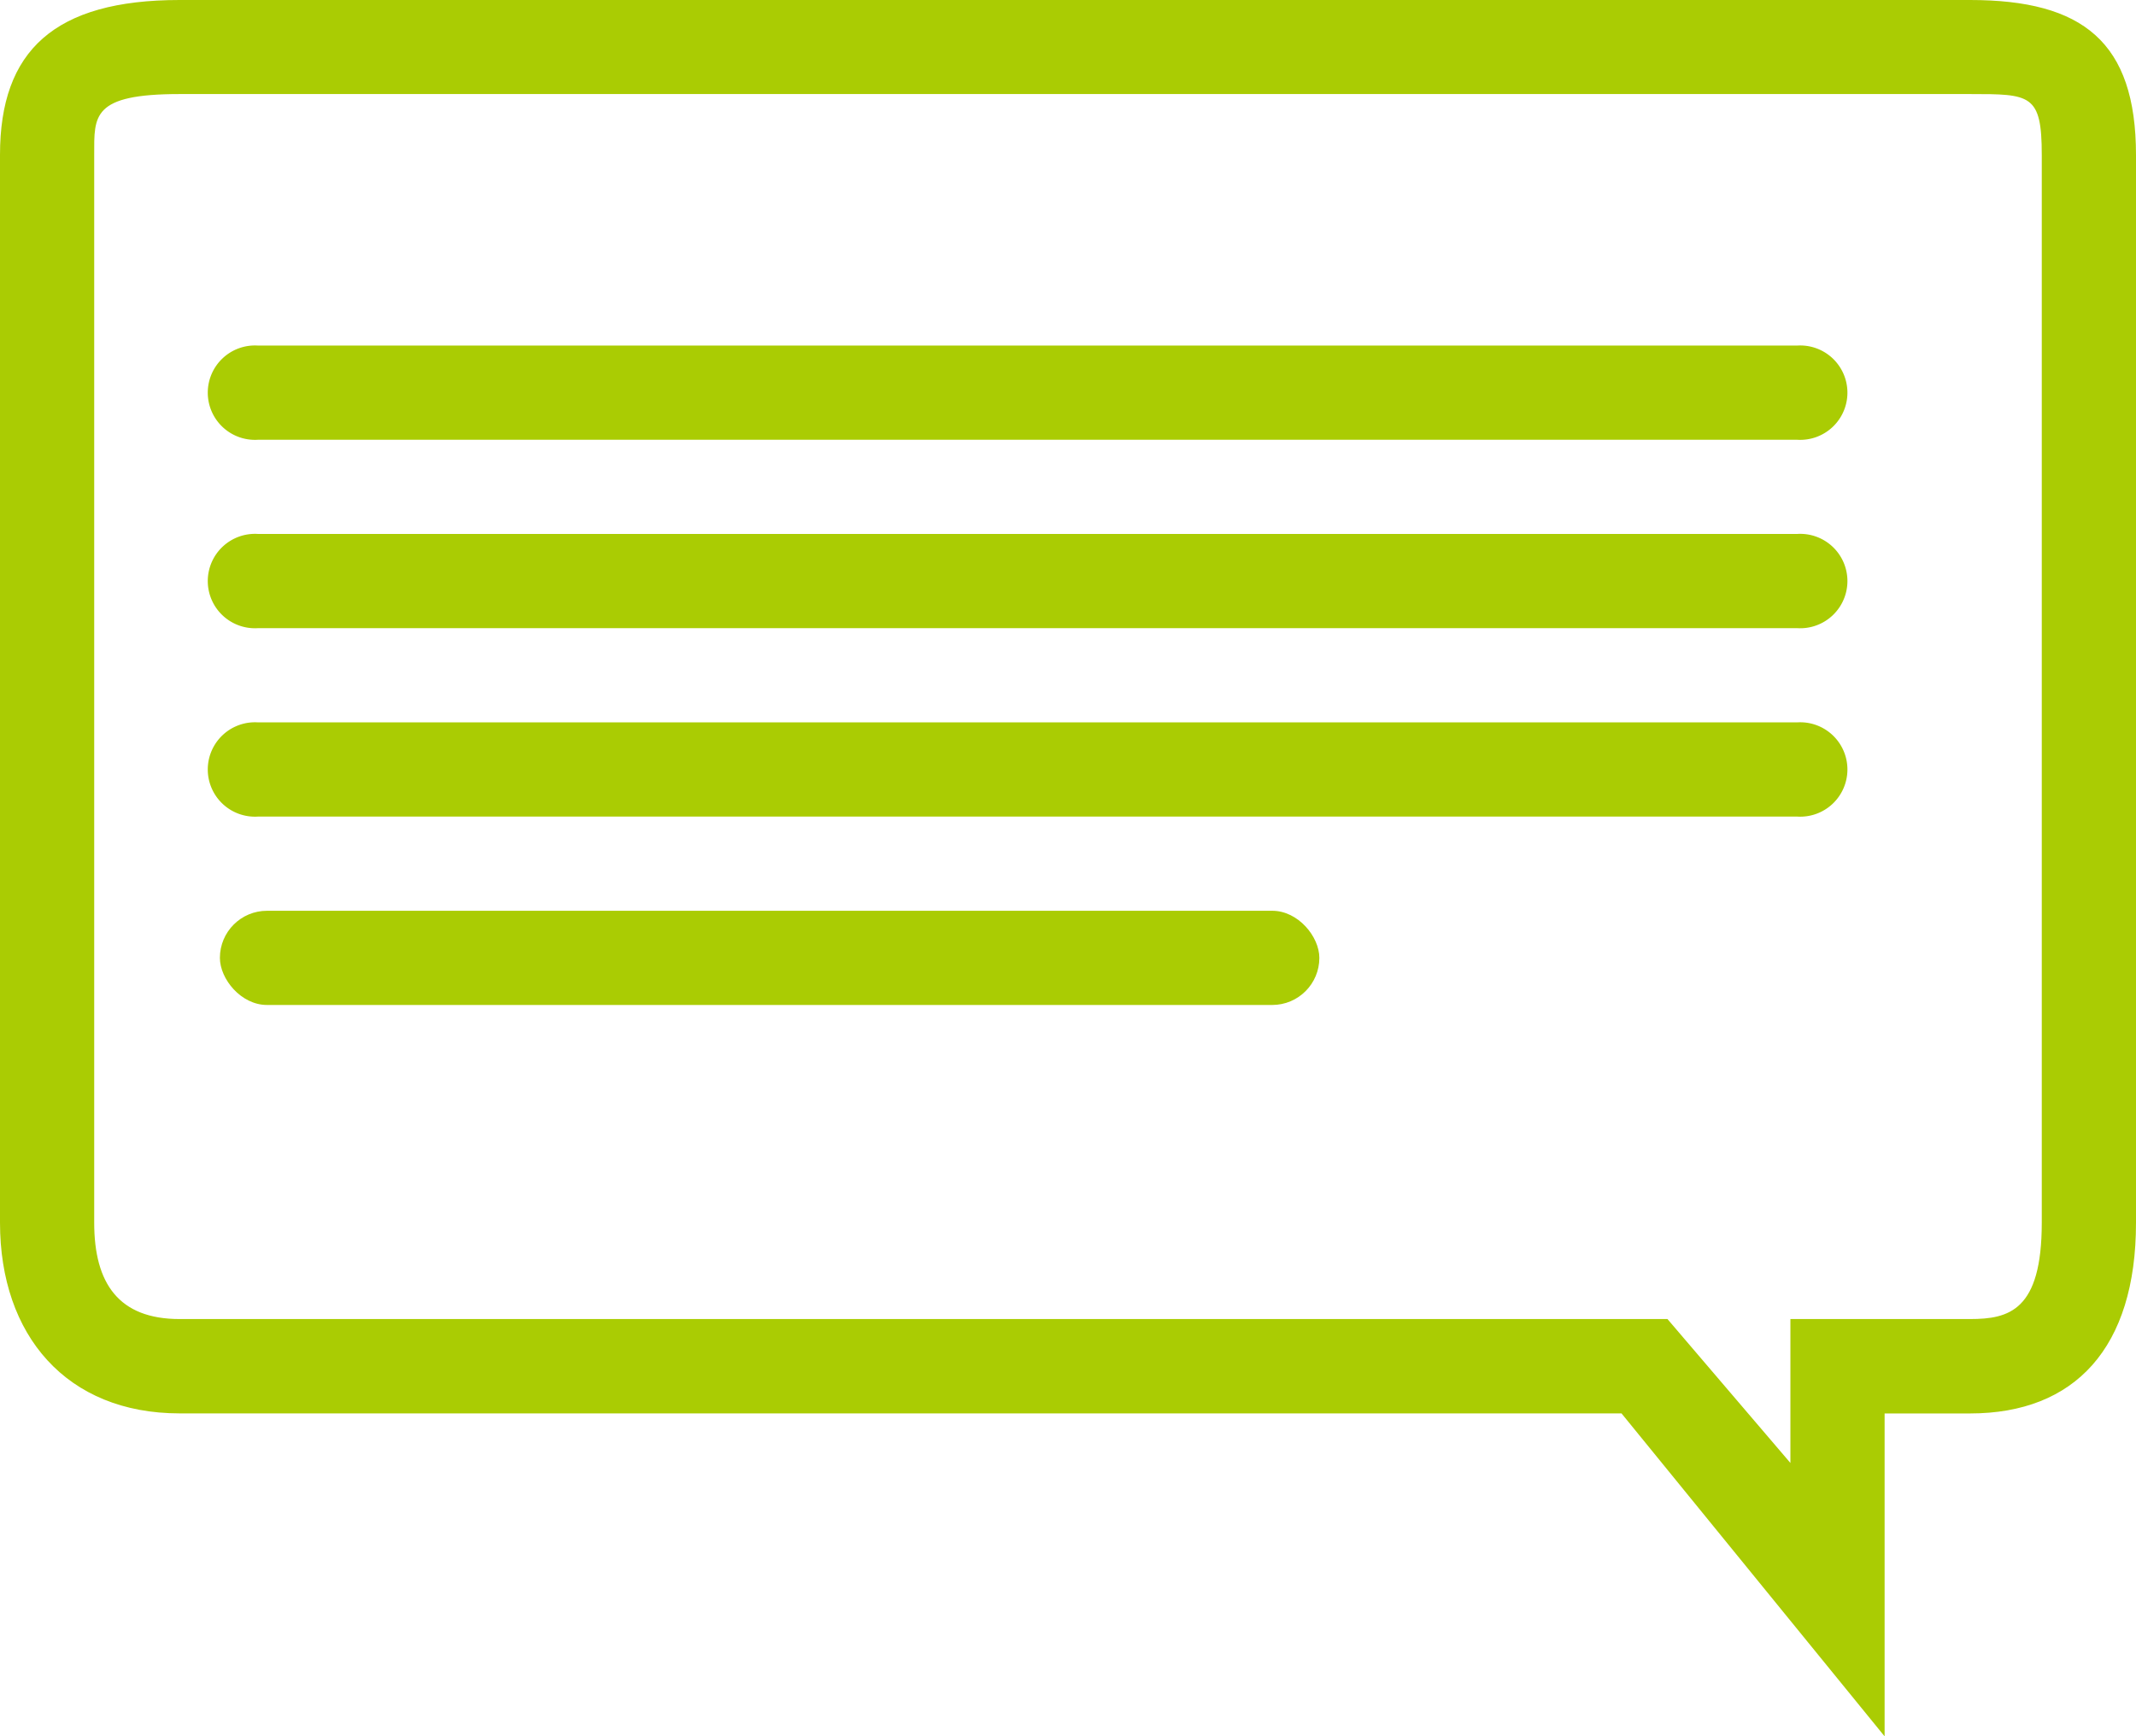
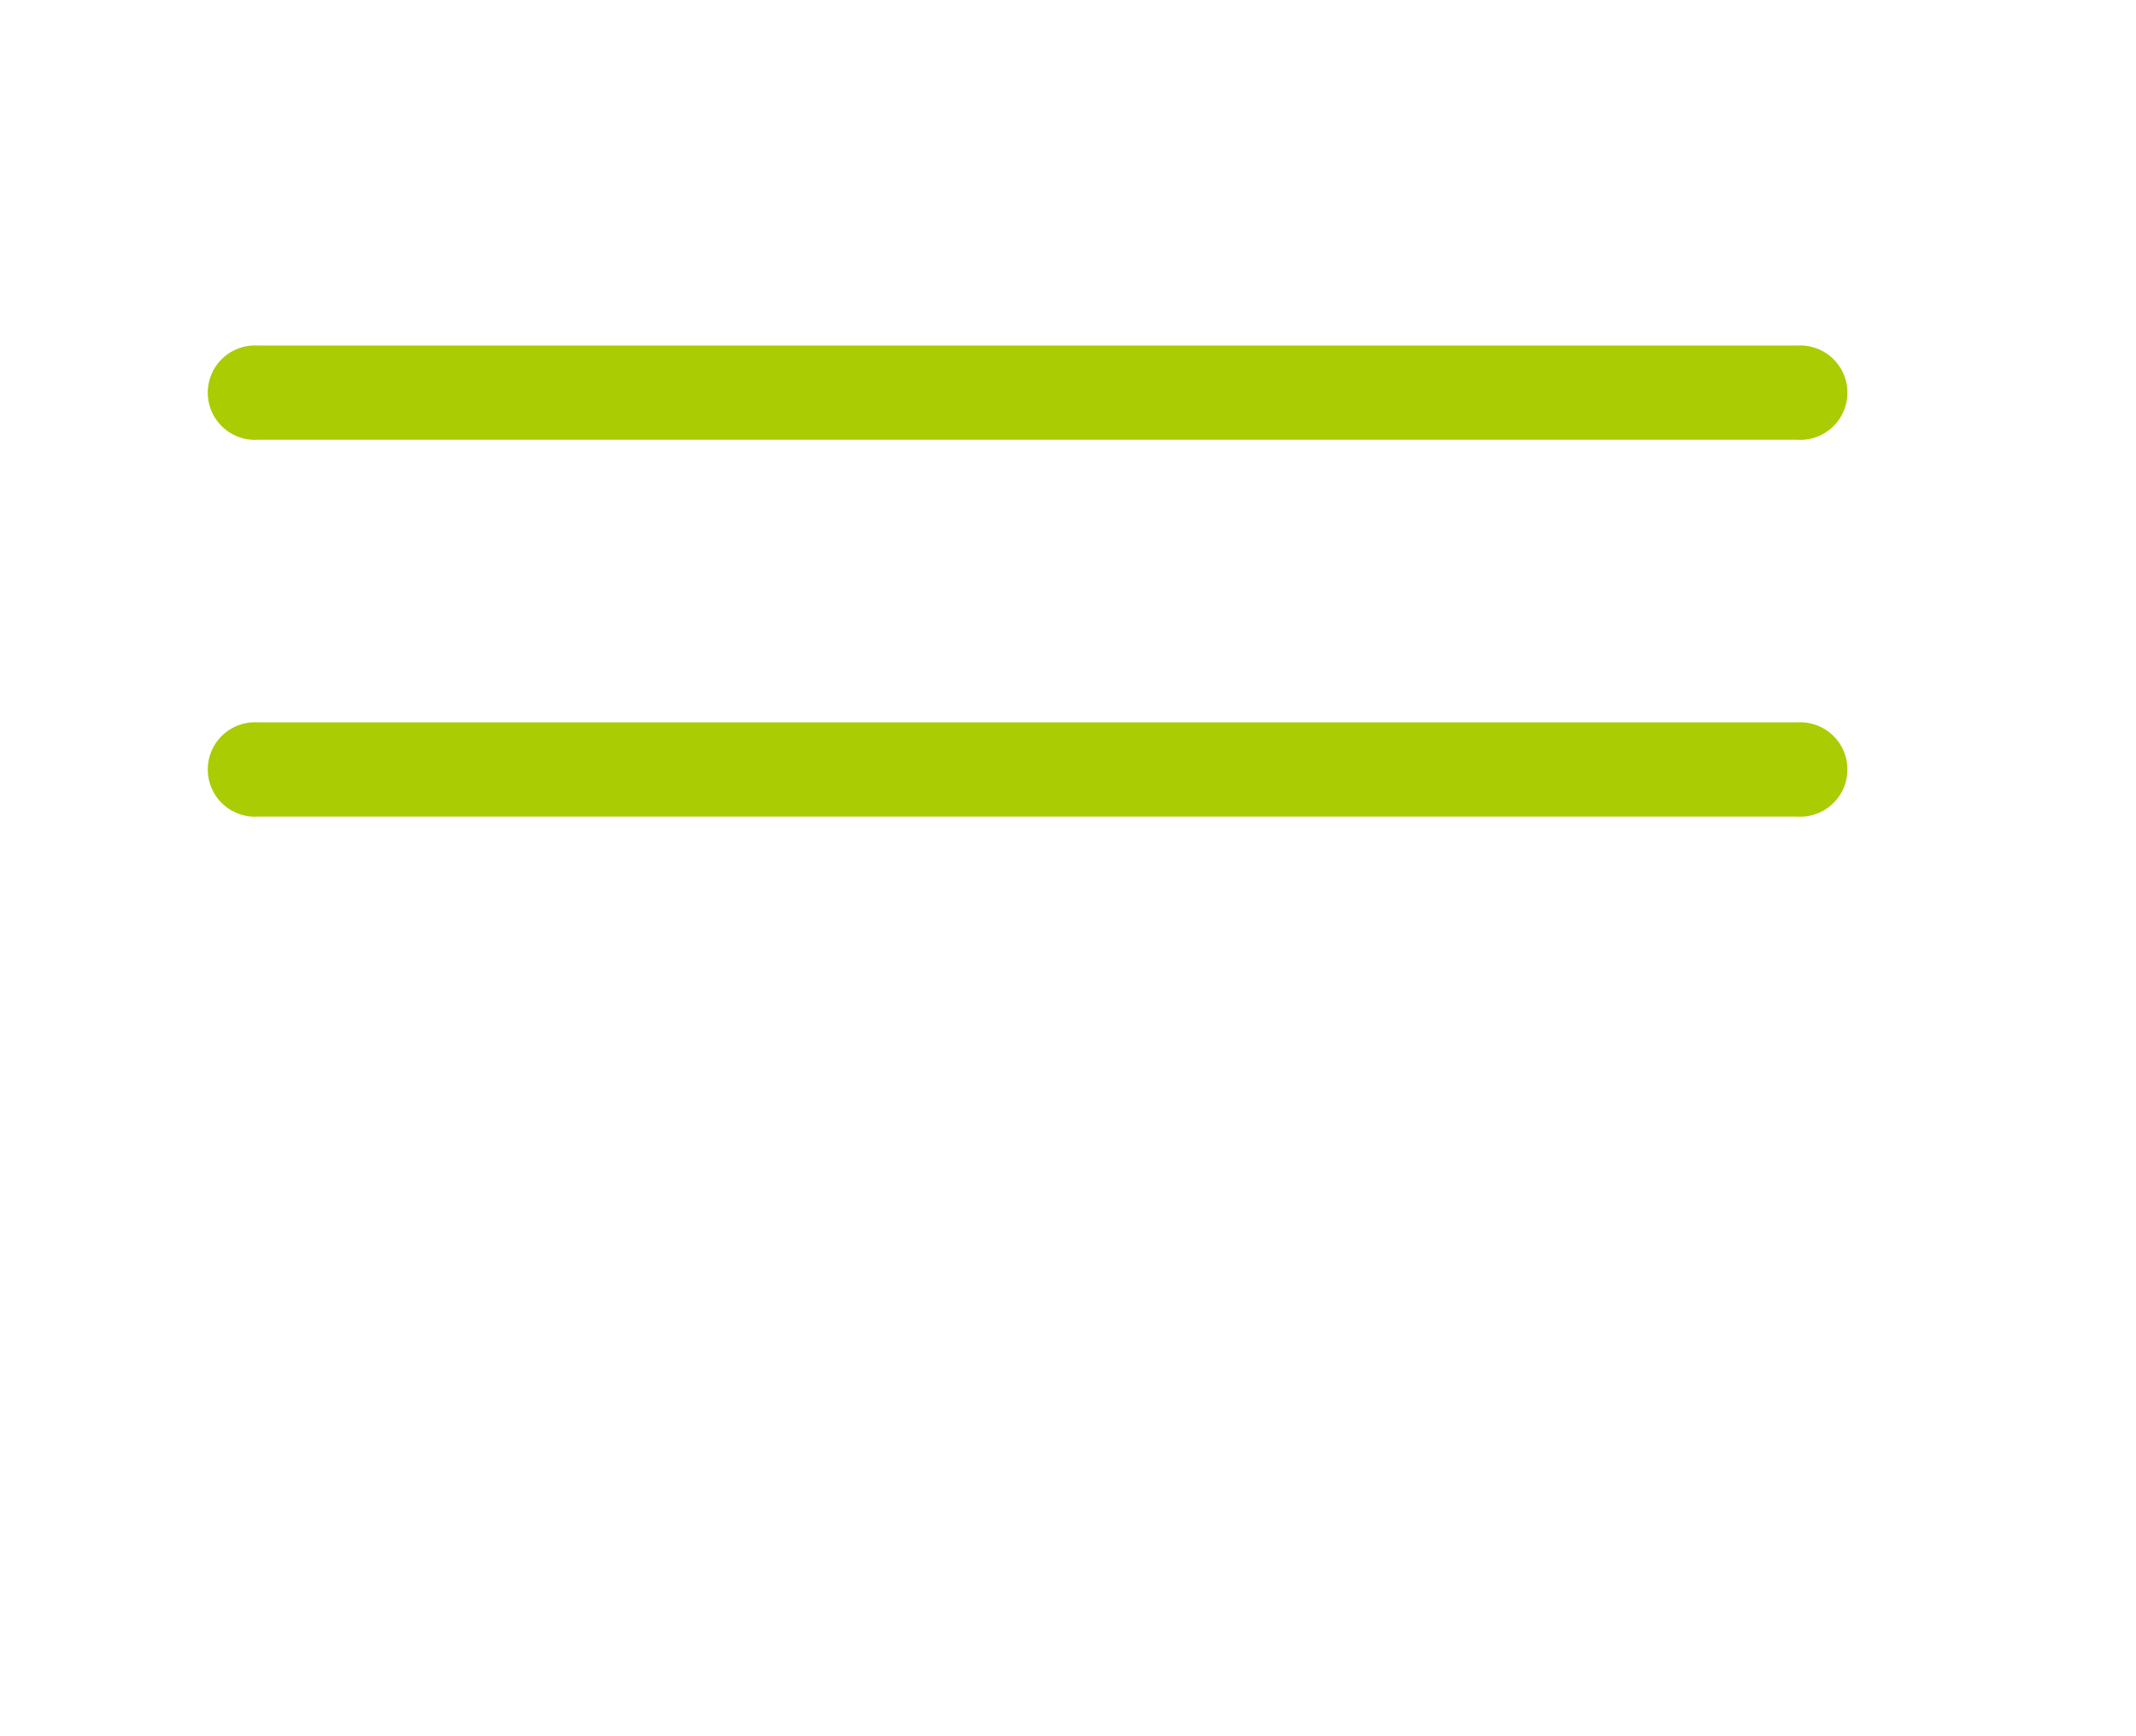
<svg xmlns="http://www.w3.org/2000/svg" id="レイヤー_2" data-name="レイヤー 2" width="73.804" height="60" viewBox="0 0 73.804 60">
  <g id="レイヤー_1" data-name="レイヤー 1">
-     <path id="パス_53" data-name="パス 53" d="M68.069,0H6.206C1.878,0,0,1.754,0,5.35v36.9c0,3.9,2.305,6.59,6.206,6.59H56.027L65.118,60V48.842h2.951c3.625,0,5.735-2.269,5.735-6.59V5.35C73.8,1.45,71.97,0,68.069,0Zm2.479,42.252c0,3.038-1.131,3.328-2.479,3.328H61.863v4.973L57.615,45.58H6.206c-2.1,0-2.951-1.225-2.951-3.328V5.35c0-1.348-.087-2.1,2.951-2.1H68.069c2.088,0,2.479,0,2.479,2.1Z" fill="#aacc03" fill-rule="evenodd" />
    <path id="パス_54" data-name="パス 54" d="M64.818,16.469H11.64a1.631,1.631,0,1,0,0,3.255H64.818a1.631,1.631,0,1,0,0-3.255Z" transform="translate(-2.723 -4.528)" fill="#aacc03" fill-rule="evenodd" />
-     <path id="パス_55" data-name="パス 55" d="M64.818,25.449H11.64a1.631,1.631,0,1,0,0,3.255H64.818a1.631,1.631,0,1,0,0-3.255Z" transform="translate(-2.723 -6.998)" fill="#aacc03" fill-rule="evenodd" />
    <path id="パス_56" data-name="パス 56" d="M64.818,34.429H11.64a1.631,1.631,0,1,0,0,3.255H64.818a1.631,1.631,0,1,0,0-3.255Z" transform="translate(-2.723 -9.467)" fill="#aacc03" fill-rule="evenodd" />
-     <rect id="長方形_78" data-name="長方形 78" width="37.989" height="3.255" rx="1.628" transform="translate(7.598 31.472)" fill="#aacc03" />
  </g>
</svg>